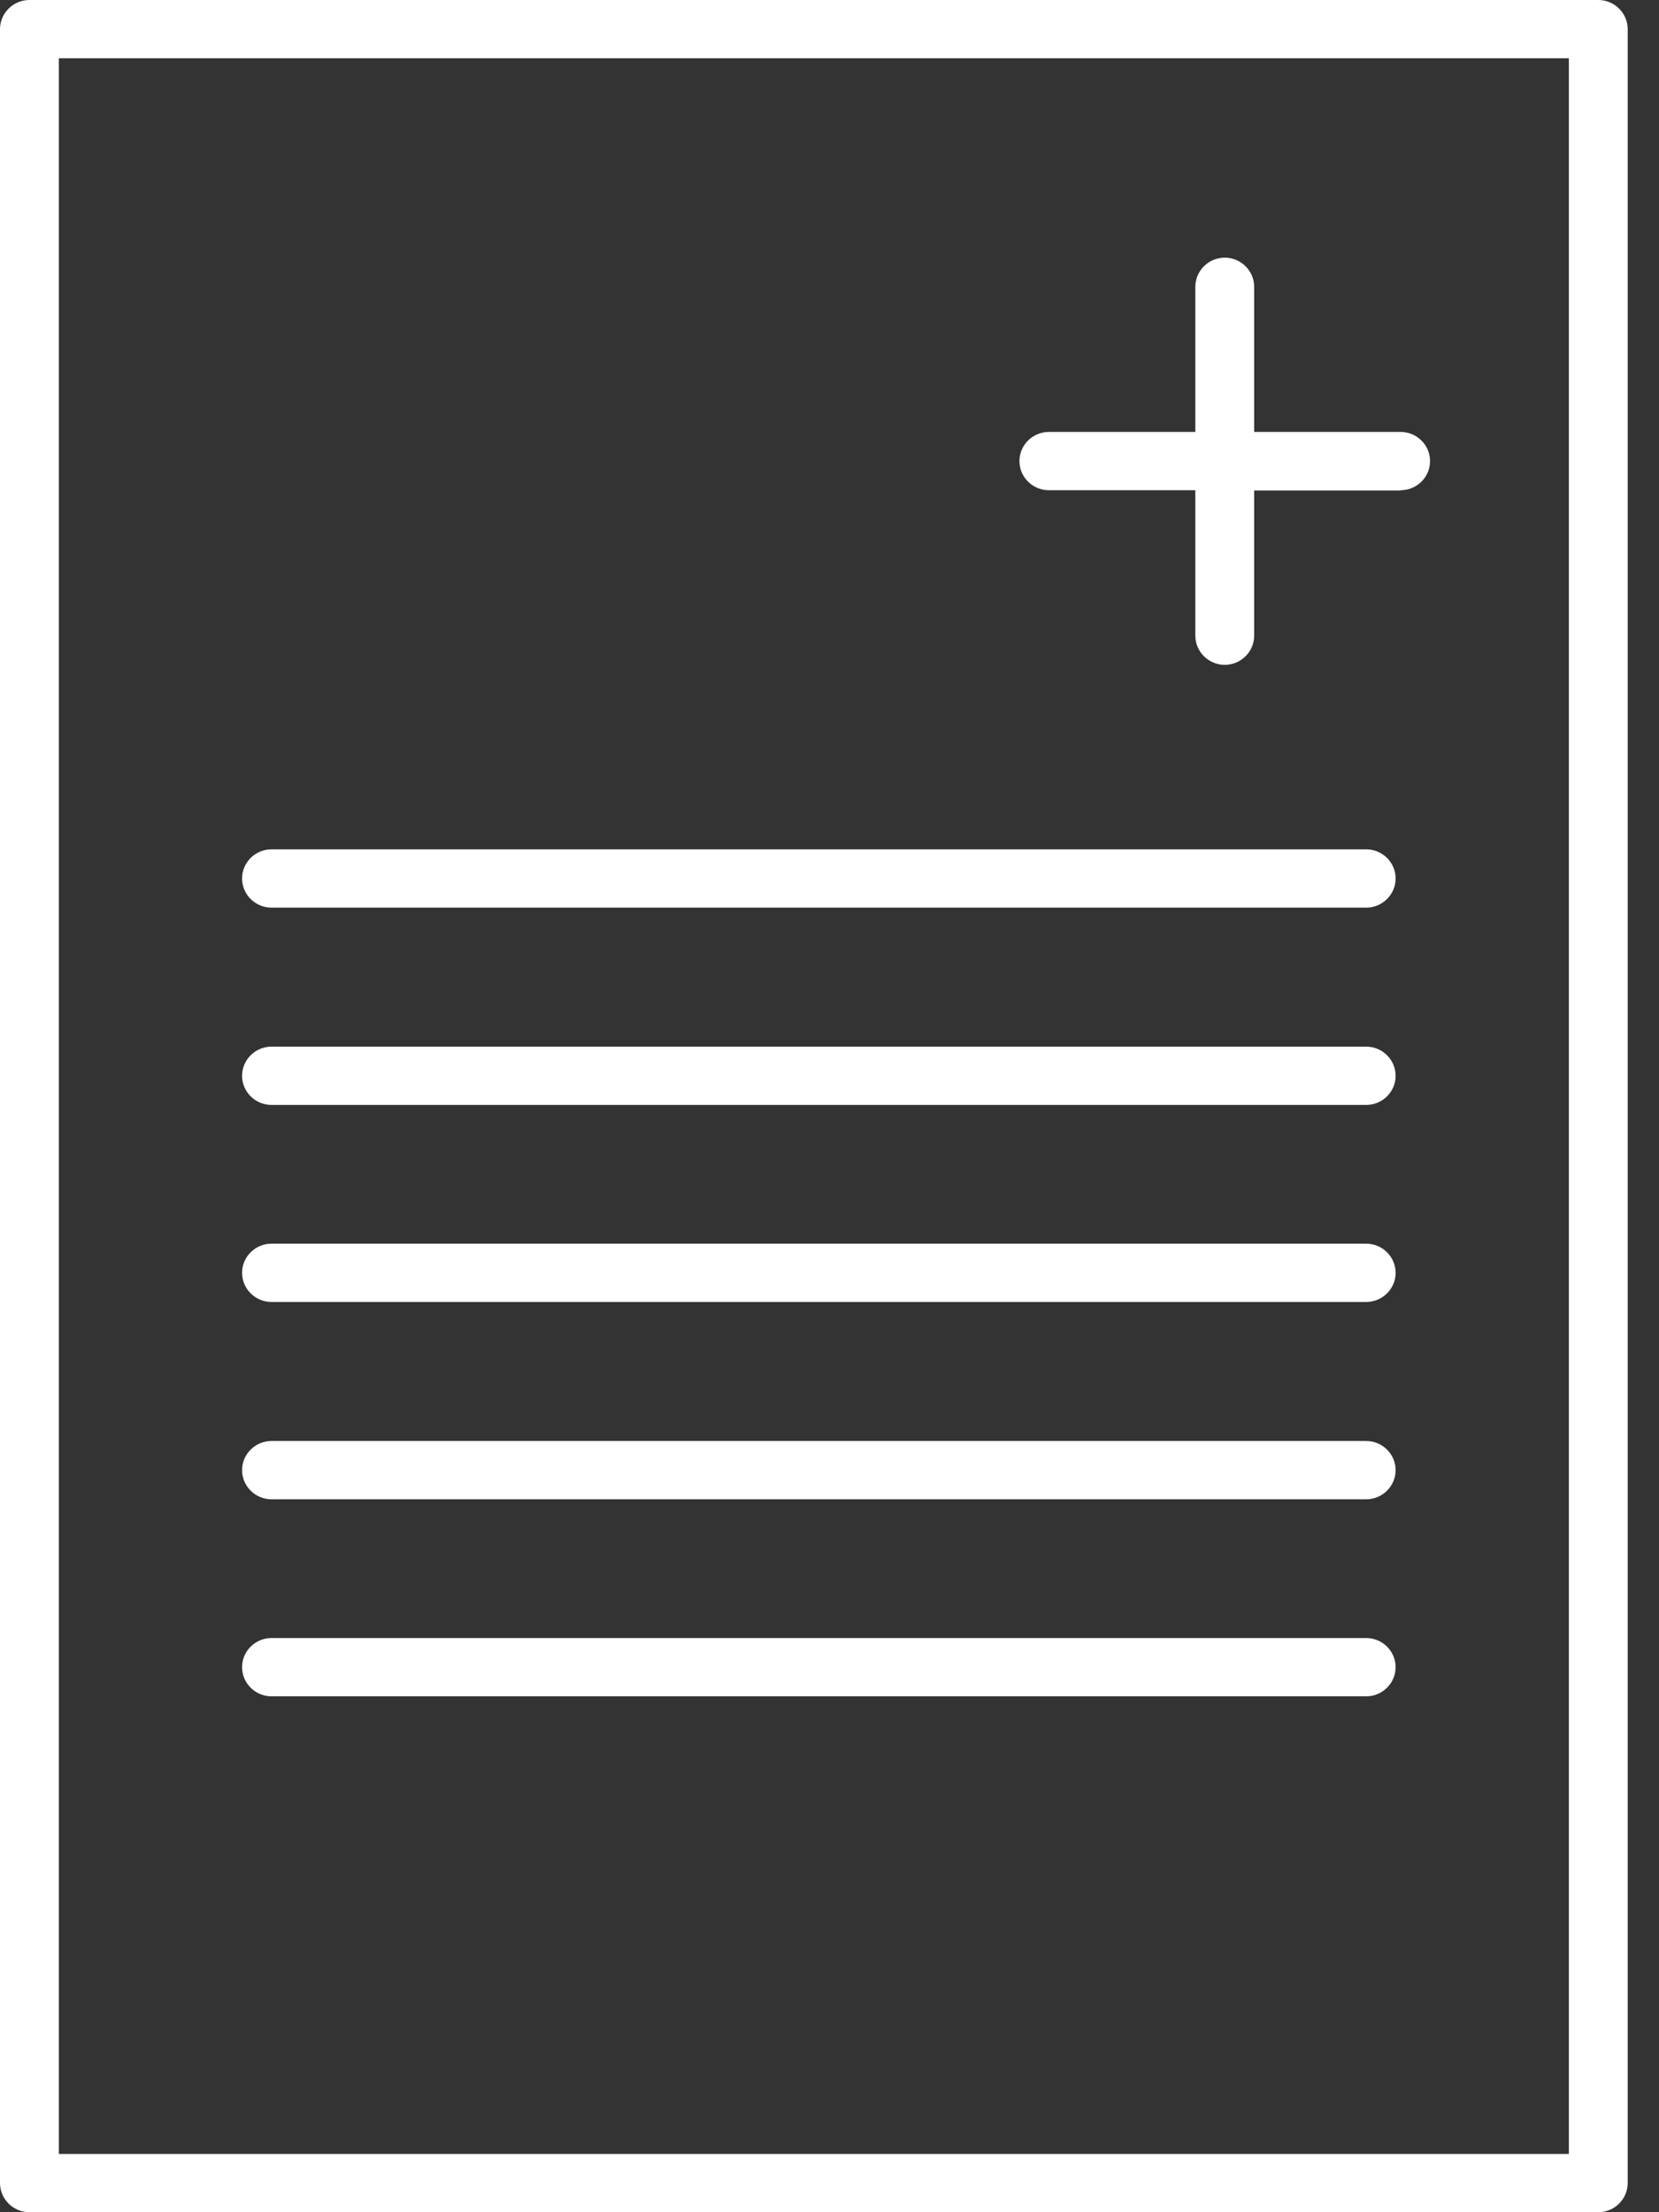
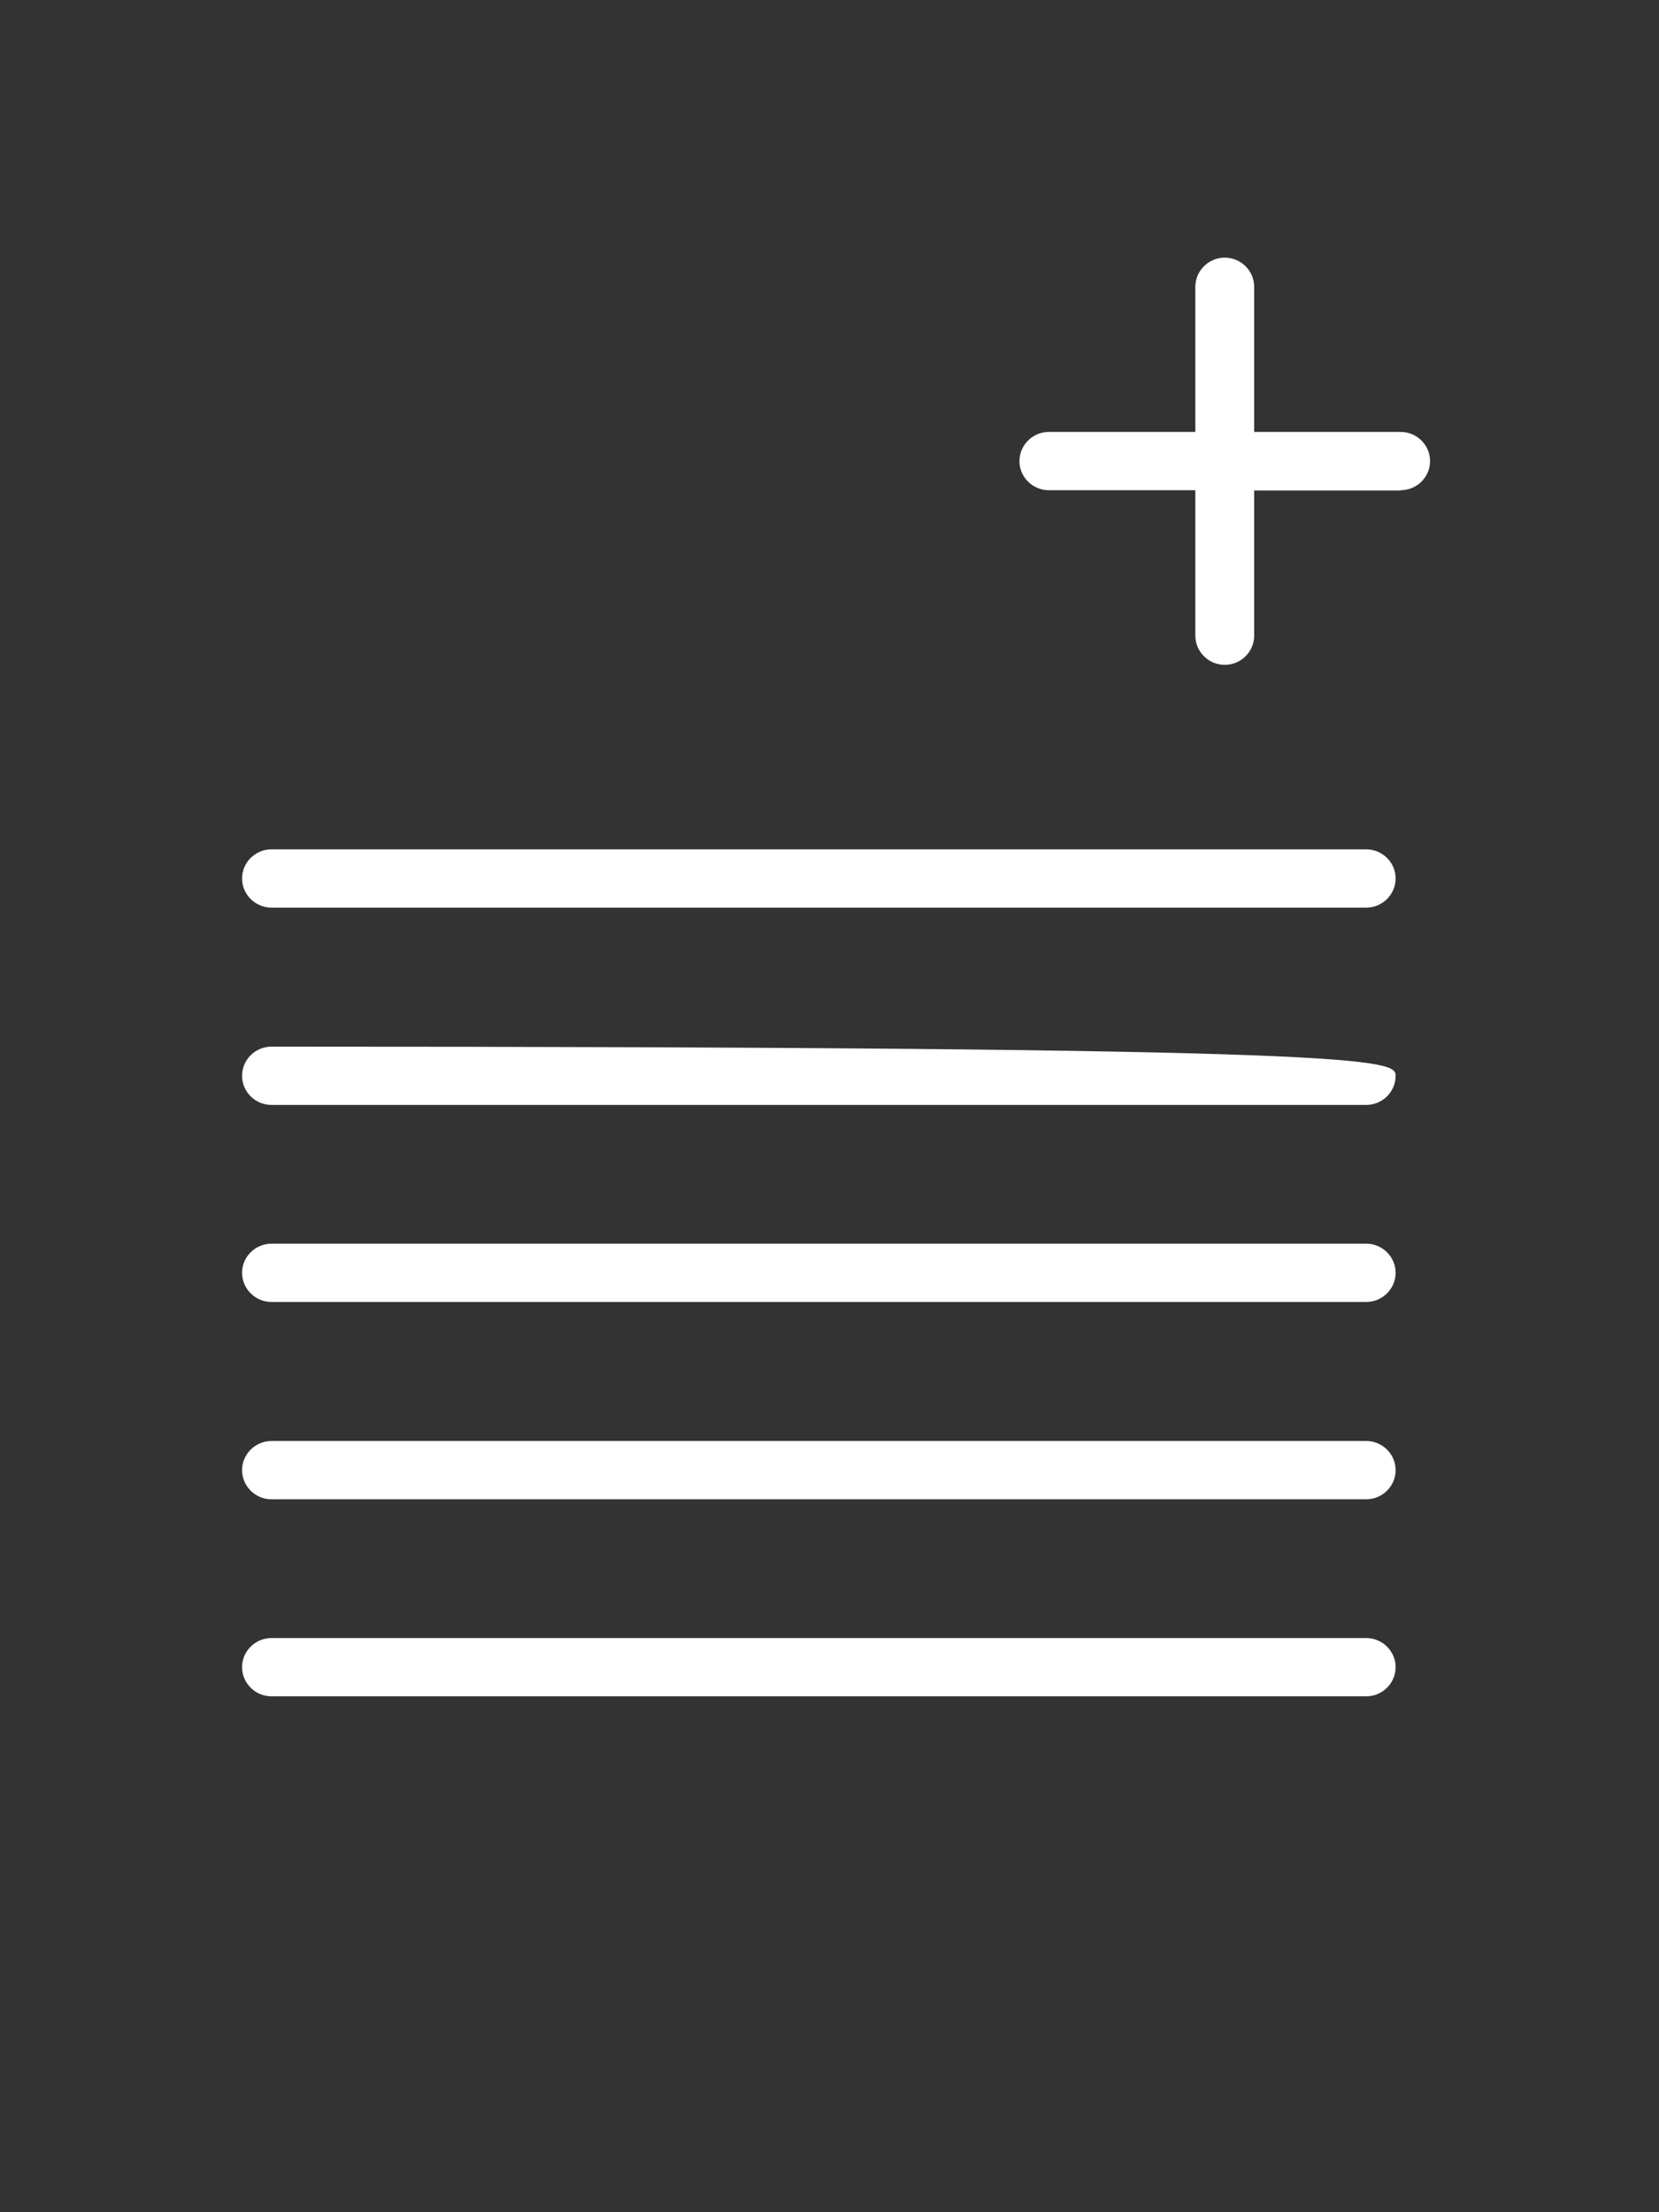
<svg xmlns="http://www.w3.org/2000/svg" width="45" height="60" viewBox="0 0 45 60" fill="none">
  <rect x="0" y="0" width="45" height="60" fill="#333333" stroke="none" />
  <g clip-path="url(#clip0_7501_12965)">
-     <path d="M0.798 60H43.353C43.792 60 44.151 59.644 44.151 59.209V0.791C44.151 0.356 43.792 0 43.353 0H0.798C0.359 0 0 0.356 0 0.791V59.209C0 59.644 0.359 60 0.798 60ZM1.596 1.581H42.555V58.419H1.596V1.581Z" fill="white" />
    <path d="M37.992 13.304H34.019V17.241C34.019 17.676 33.66 18.032 33.221 18.032C32.782 18.032 32.423 17.676 32.423 17.241V13.296H28.45C28.011 13.296 27.652 12.941 27.652 12.506C27.652 12.071 28.011 11.715 28.45 11.715H32.423V7.779C32.423 7.344 32.782 6.988 33.221 6.988C33.66 6.988 34.019 7.344 34.019 7.779V11.715H37.992C38.431 11.715 38.79 12.071 38.79 12.506C38.79 12.941 38.431 13.296 37.992 13.296V13.304Z" fill="white" />
    <path d="M37.058 24.617H7.364C6.925 24.617 6.566 24.261 6.566 23.826C6.566 23.391 6.925 23.036 7.364 23.036H37.058C37.497 23.036 37.856 23.391 37.856 23.826C37.856 24.261 37.497 24.617 37.058 24.617Z" fill="white" />
-     <path d="M37.058 29.968H7.364C6.925 29.968 6.566 29.613 6.566 29.178C6.566 28.743 6.925 28.387 7.364 28.387H37.058C37.497 28.387 37.856 28.743 37.856 29.178C37.856 29.613 37.497 29.968 37.058 29.968Z" fill="white" />
+     <path d="M37.058 29.968H7.364C6.925 29.968 6.566 29.613 6.566 29.178C6.566 28.743 6.925 28.387 7.364 28.387C37.497 28.387 37.856 28.743 37.856 29.178C37.856 29.613 37.497 29.968 37.058 29.968Z" fill="white" />
    <path d="M37.058 35.312H7.364C6.925 35.312 6.566 34.956 6.566 34.522C6.566 34.087 6.925 33.731 7.364 33.731H37.058C37.497 33.731 37.856 34.087 37.856 34.522C37.856 34.956 37.497 35.312 37.058 35.312Z" fill="white" />
    <path d="M37.058 40.664H7.364C6.925 40.664 6.566 40.308 6.566 39.873C6.566 39.439 6.925 39.083 7.364 39.083H37.058C37.497 39.083 37.856 39.439 37.856 39.873C37.856 40.308 37.497 40.664 37.058 40.664Z" fill="white" />
    <path d="M37.058 46.008H7.364C6.925 46.008 6.566 45.652 6.566 45.217C6.566 44.783 6.925 44.427 7.364 44.427H37.058C37.497 44.427 37.856 44.783 37.856 45.217C37.856 45.652 37.497 46.008 37.058 46.008Z" fill="white" />
  </g>
  <defs>
    <clipPath id="clip0_7501_12965">
      <rect width="44.151" height="60" fill="white" />
    </clipPath>
  </defs>
</svg>